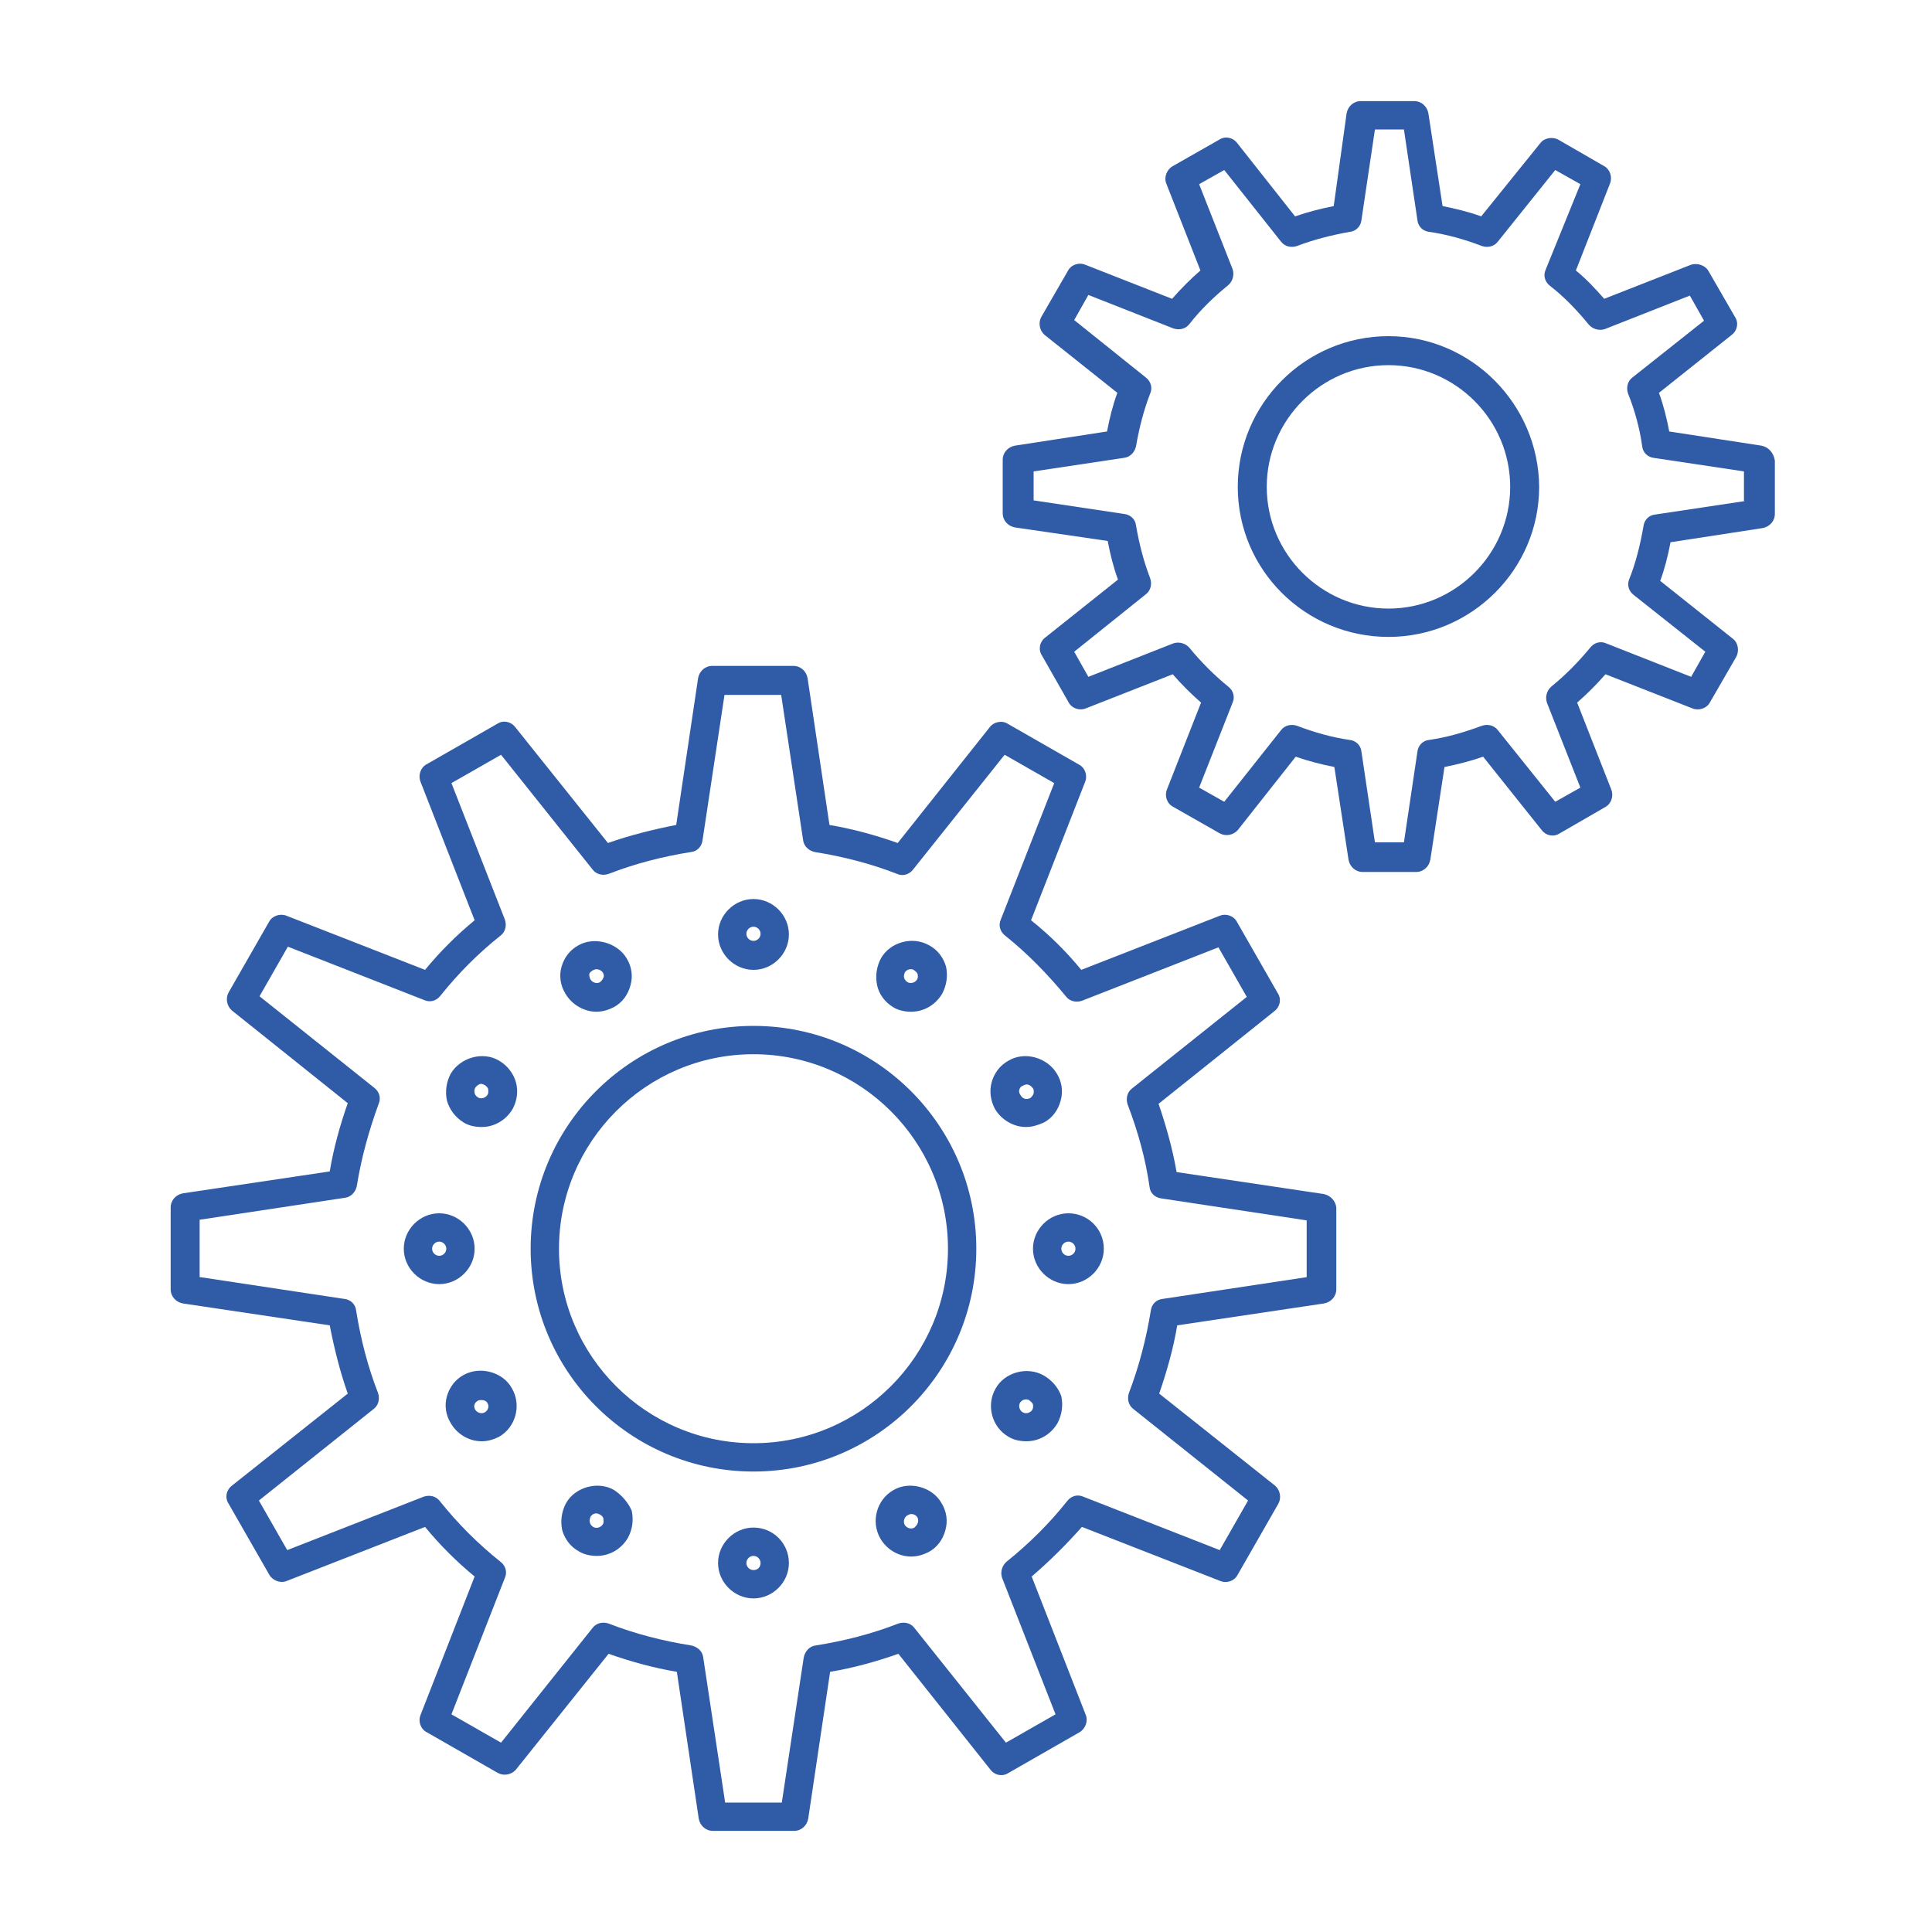
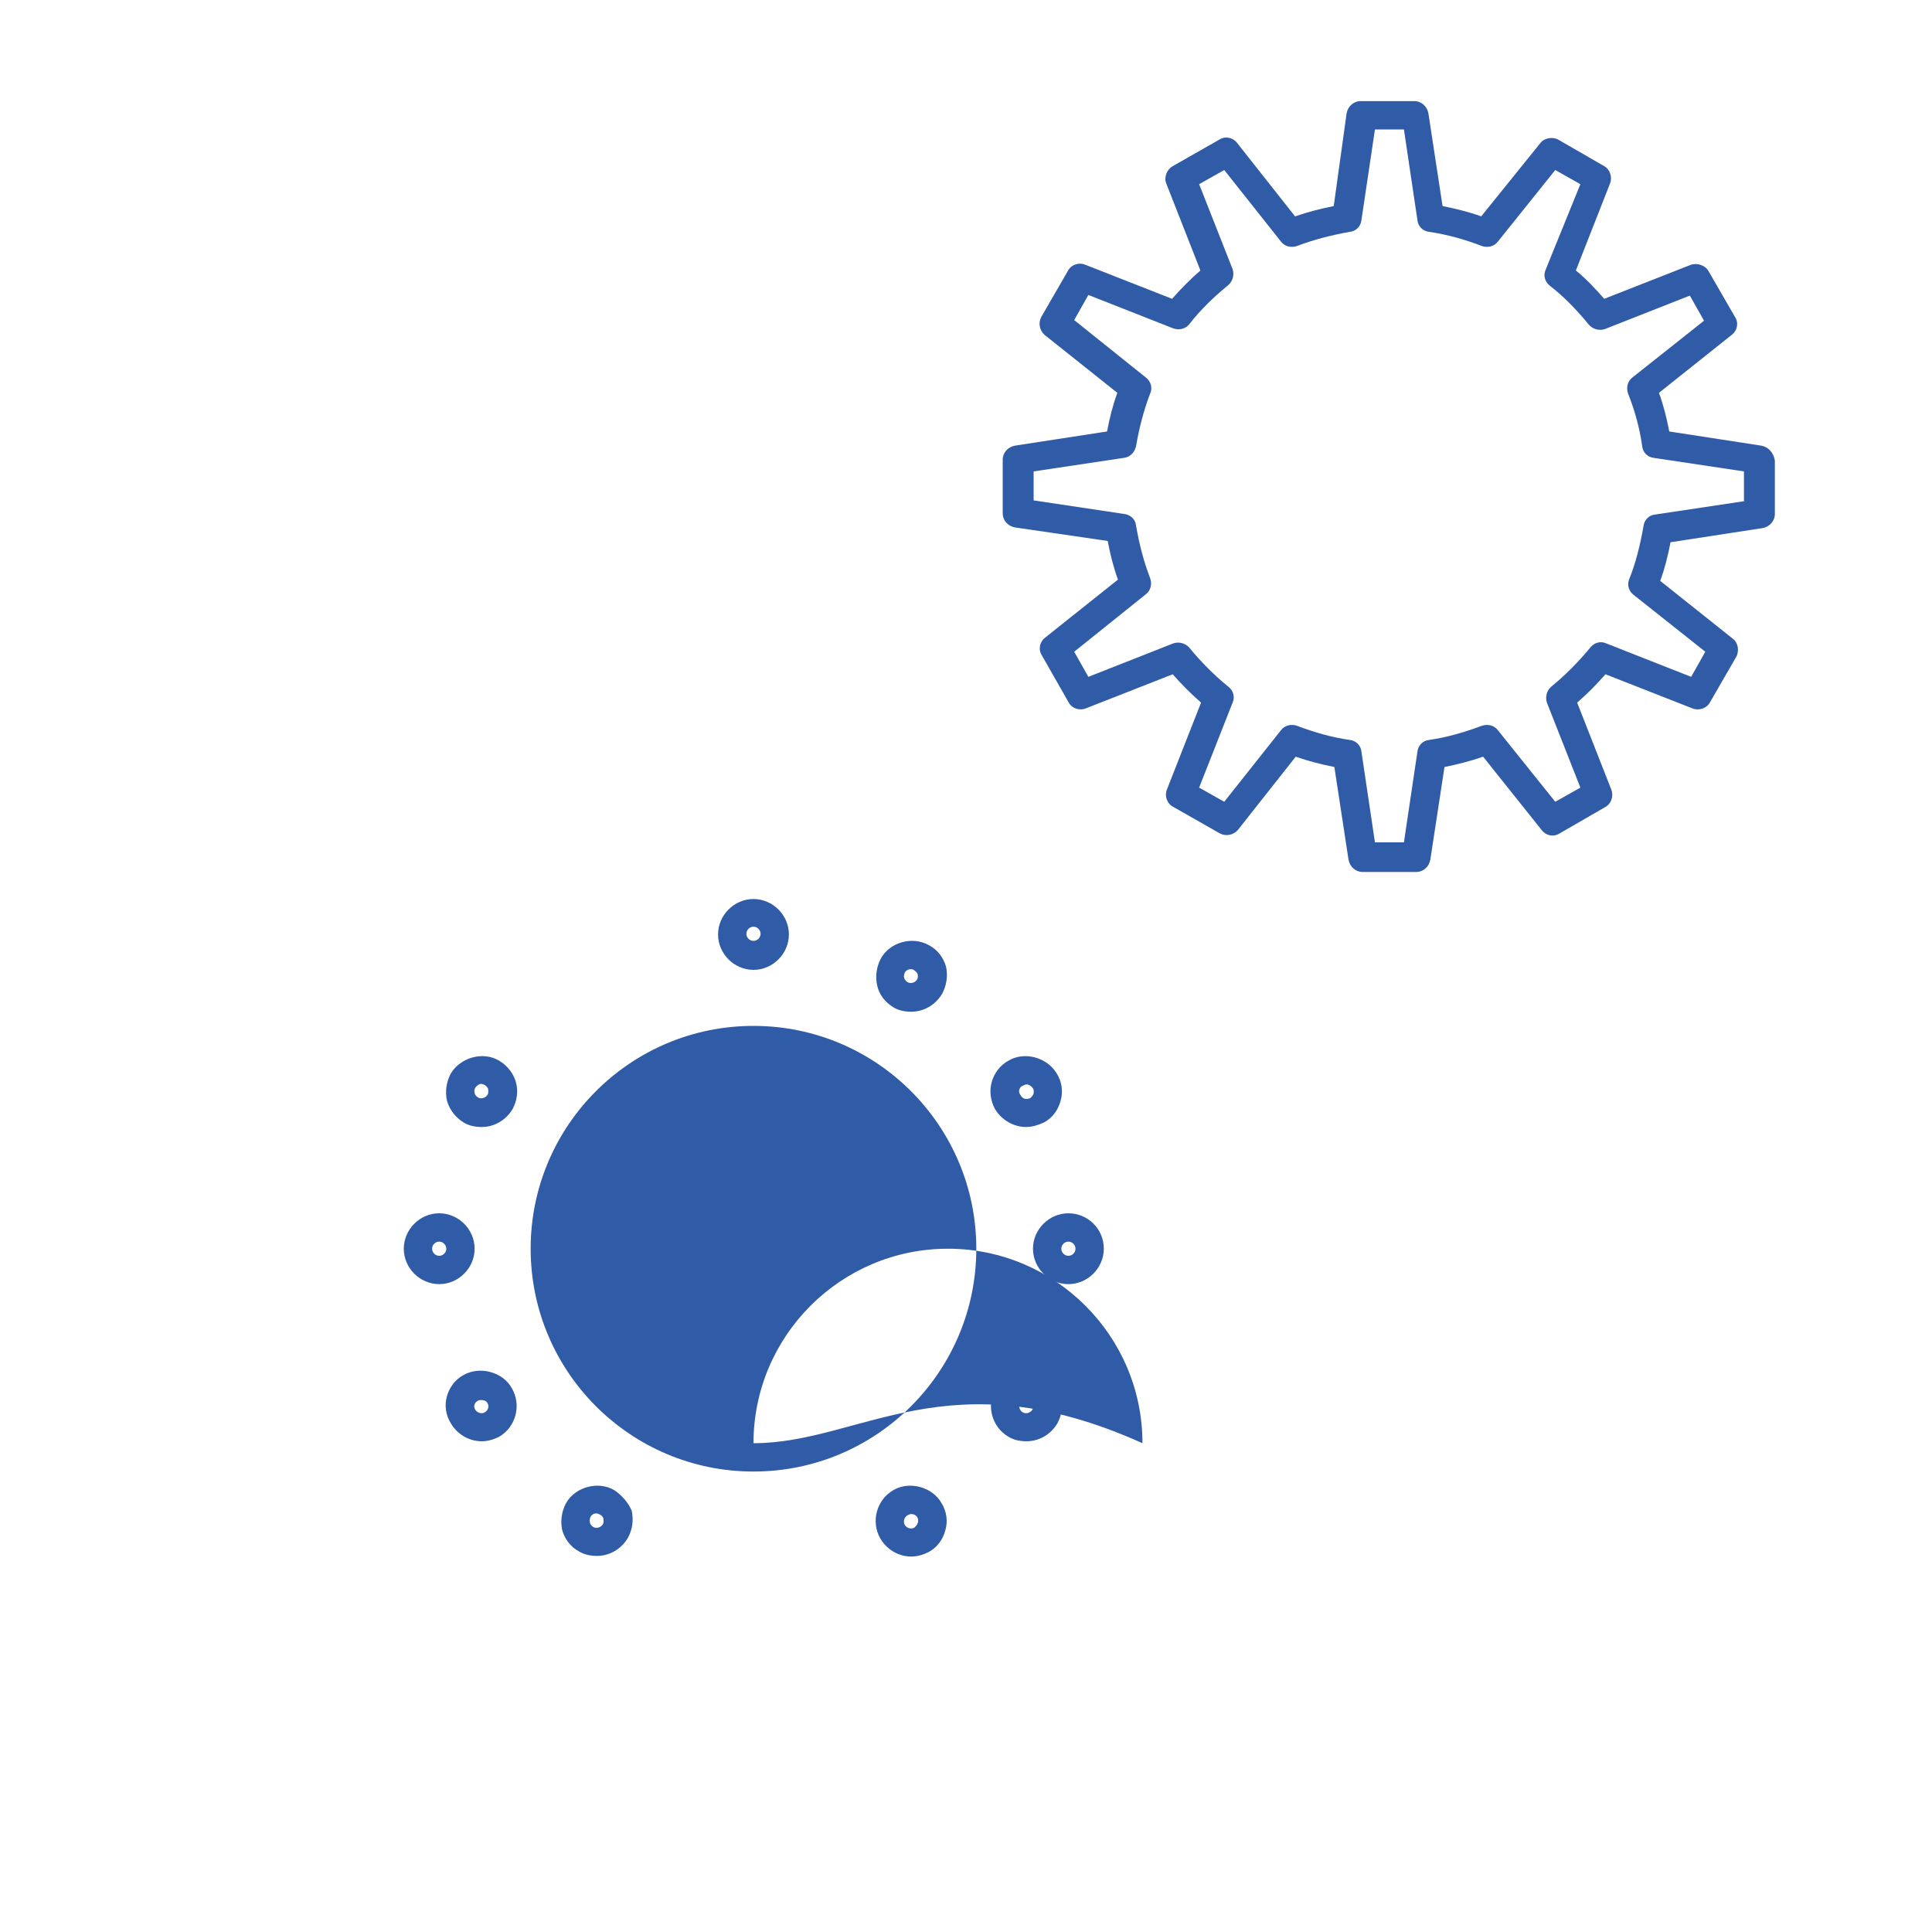
<svg xmlns="http://www.w3.org/2000/svg" version="1.1" baseProfile="tiny" id="Layer_1" x="0px" y="0px" viewBox="0 0 300 300" overflow="visible" xml:space="preserve">
  <g>
-     <path fill="#305BA7" d="M205.5,185.4l-22.8-3.4c-0.6-3.5-1.6-7.1-2.8-10.6l18-14.4c0.9-0.7,1.1-1.9,0.5-2.8l-6.3-11   c-0.5-1-1.7-1.4-2.7-1l-21.5,8.4c-2.3-2.8-4.9-5.4-7.8-7.7l8.4-21.5c0.4-1,0-2.2-1-2.7l-11-6.3c-0.9-0.6-2.2-0.3-2.8,0.5l-14.3,18   c-3.4-1.2-7-2.2-10.6-2.8l-3.4-22.8c-0.2-1.1-1.1-1.9-2.2-1.9h-12.6c-1.1,0-2,0.8-2.2,1.9l-3.4,22.8c-3.6,0.7-7.2,1.6-10.6,2.8   l-14.4-18c-0.7-0.9-1.9-1.1-2.8-0.5l-11,6.3c-0.9,0.5-1.3,1.7-0.9,2.7l8.4,21.5c-2.8,2.3-5.4,4.9-7.7,7.7l-21.5-8.4   c-1-0.4-2.2,0-2.7,0.9l-6.3,11c-0.5,0.9-0.3,2.1,0.5,2.8l18,14.4c-1.2,3.4-2.2,7-2.8,10.6l-22.8,3.4c-1.1,0.2-1.9,1.1-1.9,2.2v12.7   c0,1.1,0.8,2,1.9,2.2l22.8,3.4c0.7,3.6,1.6,7.2,2.8,10.6l-18,14.3c-0.9,0.7-1.1,1.9-0.5,2.8l6.3,11c0.5,0.9,1.7,1.4,2.7,1l21.5-8.4   c2.3,2.8,4.9,5.4,7.7,7.7l-8.4,21.5c-0.4,1,0,2.2,1,2.7l11,6.3c0.9,0.5,2.1,0.3,2.8-0.5l14.4-18c3.4,1.2,7,2.2,10.6,2.8l3.4,22.8   c0.2,1.1,1.1,1.9,2.2,1.9h12.6c1.1,0,2-0.8,2.2-1.9l3.4-22.8c3.6-0.6,7.2-1.6,10.6-2.8l14.3,18c0.7,0.9,1.9,1.1,2.8,0.5l11-6.3   c0.9-0.5,1.4-1.7,1-2.7l-8.4-21.5c2.8-2.4,5.4-5,7.8-7.7l21.5,8.4c1,0.4,2.2,0,2.7-1l6.3-11c0.5-0.9,0.3-2.1-0.5-2.8l-18-14.3   c1.2-3.5,2.2-7,2.8-10.6l22.8-3.4c1.1-0.2,1.9-1.1,1.9-2.2v-12.7C207.4,186.5,206.6,185.6,205.5,185.4z M203,198.3l-22.5,3.4   c-1,0.1-1.7,0.9-1.8,1.8c-0.7,4.3-1.8,8.6-3.4,12.8c-0.3,0.9-0.1,1.9,0.7,2.5l17.8,14.2l-4.4,7.7l-21.2-8.3   c-0.9-0.4-1.9-0.1-2.5,0.7c-2.7,3.4-5.8,6.5-9.4,9.4c-0.7,0.6-1,1.6-0.7,2.5l8.3,21.2l-7.7,4.4L142,252.8c-0.6-0.8-1.6-1-2.5-0.7   c-4.1,1.6-8.4,2.7-12.8,3.4c-1,0.1-1.7,0.9-1.9,1.9l-3.4,22.5h-8.8l-3.4-22.5c-0.1-1-0.9-1.7-1.9-1.9c-4.4-0.7-8.7-1.8-12.8-3.4   c-0.9-0.3-1.9-0.1-2.5,0.7l-14.2,17.8l-7.7-4.4l8.3-21.2c0.4-0.9,0.1-1.9-0.7-2.5c-3.5-2.8-6.6-5.9-9.4-9.4c-0.6-0.8-1.6-1-2.5-0.7   l-21.2,8.3l-4.4-7.7l17.8-14.2c0.8-0.6,1-1.6,0.7-2.5c-1.6-4.1-2.7-8.4-3.4-12.8c-0.1-1-0.9-1.7-1.8-1.8L31,198.3v-8.9l22.5-3.4   c1-0.1,1.7-0.9,1.9-1.8c0.7-4.4,1.9-8.7,3.4-12.8c0.4-0.9,0.1-1.9-0.7-2.5l-17.8-14.2l4.4-7.7l21.2,8.3c0.9,0.4,1.9,0.1,2.5-0.7   c2.8-3.5,5.9-6.6,9.3-9.3c0.8-0.6,1-1.6,0.7-2.5l-8.3-21.2l7.7-4.4L92,135c0.6,0.8,1.6,1,2.5,0.7c4.1-1.6,8.4-2.7,12.8-3.4   c1-0.1,1.7-0.9,1.8-1.9l3.4-22.5h8.8l3.4,22.5c0.1,1,0.9,1.7,1.8,1.9c4.4,0.7,8.7,1.8,12.8,3.4c0.9,0.4,1.9,0.1,2.5-0.7l14.2-17.8   l7.7,4.4l-8.3,21.2c-0.4,0.9-0.1,1.9,0.7,2.5c3.5,2.8,6.6,6,9.4,9.4c0.6,0.8,1.6,1,2.5,0.7l21.2-8.3l4.4,7.7l-17.8,14.2   c-0.8,0.6-1,1.6-0.7,2.5c1.6,4.2,2.8,8.5,3.4,12.8c0.1,1,0.9,1.7,1.9,1.8l22.5,3.4V198.3z" />
-     <path fill="#305BA7" d="M117,159.3c-19.1,0-34.6,15.5-34.6,34.6c0,19.1,15.5,34.6,34.6,34.6c19.1,0,34.6-15.5,34.6-34.6   C151.6,174.8,136.1,159.3,117,159.3z M117,224.1c-16.6,0-30.2-13.5-30.2-30.2c0-16.6,13.5-30.2,30.2-30.2   c16.6,0,30.2,13.5,30.2,30.2C147.2,210.5,133.7,224.1,117,224.1z" />
+     <path fill="#305BA7" d="M117,159.3c-19.1,0-34.6,15.5-34.6,34.6c0,19.1,15.5,34.6,34.6,34.6c19.1,0,34.6-15.5,34.6-34.6   C151.6,174.8,136.1,159.3,117,159.3z M117,224.1c0-16.6,13.5-30.2,30.2-30.2   c16.6,0,30.2,13.5,30.2,30.2C147.2,210.5,133.7,224.1,117,224.1z" />
    <path fill="#305BA7" d="M117,150.6c3,0,5.5-2.5,5.5-5.5c0-3-2.5-5.5-5.5-5.5c-3,0-5.5,2.5-5.5,5.5C111.5,148.1,114,150.6,117,150.6   z M117,143.9c0.6,0,1.1,0.5,1.1,1.1c0,0.6-0.5,1.1-1.1,1.1c-0.6,0-1.1-0.5-1.1-1.1C115.9,144.4,116.4,143.9,117,143.9z" />
    <path fill="#305BA7" d="M138.7,156.4c0.8,0.5,1.8,0.7,2.8,0.7c2,0,3.8-1.1,4.8-2.8c0.7-1.3,0.9-2.8,0.6-4.2   c-0.4-1.4-1.3-2.6-2.6-3.3c-2.6-1.5-6.1-0.5-7.5,2c-0.7,1.3-0.9,2.8-0.6,4.2C136.5,154.4,137.4,155.6,138.7,156.4z M140.5,151   c0.2-0.3,0.5-0.5,0.9-0.5c0.2,0,0.4,0,0.6,0.2c0.3,0.2,0.5,0.5,0.5,0.6c0,0.2,0.1,0.5-0.1,0.8c-0.3,0.5-1,0.7-1.5,0.4   c-0.3-0.2-0.5-0.5-0.5-0.7C140.3,151.6,140.4,151.3,140.5,151z" />
    <path fill="#305BA7" d="M159.3,175c1,0,1.9-0.3,2.8-0.7c1.3-0.7,2.2-1.9,2.6-3.4c0.4-1.4,0.2-2.9-0.6-4.2c-1.5-2.5-5-3.5-7.5-2   c-1.3,0.7-2.2,1.9-2.6,3.3c-0.4,1.4-0.2,2.9,0.5,4.2C155.5,173.9,157.4,175,159.3,175z M158.3,169.2c0-0.2,0.2-0.5,0.5-0.6   c0.2-0.1,0.4-0.2,0.6-0.2c0.4,0,0.7,0.2,1,0.6c0.2,0.3,0.1,0.7,0.1,0.8c-0.1,0.3-0.3,0.5-0.5,0.7c-0.4,0.2-1.1,0.3-1.5-0.4   C158.2,169.7,158.2,169.3,158.3,169.2z" />
    <path fill="#305BA7" d="M165.9,188.4c-3,0-5.5,2.5-5.5,5.5c0,3,2.5,5.5,5.5,5.5c3,0,5.5-2.5,5.5-5.5   C171.4,190.8,168.9,188.4,165.9,188.4z M165.9,195c-0.6,0-1.1-0.5-1.1-1.1c0-0.6,0.5-1.1,1.1-1.1c0.6,0,1.1,0.5,1.1,1.1   C167,194.5,166.5,195,165.9,195z" />
    <path fill="#305BA7" d="M162.1,213.6c-2.6-1.5-6.1-0.5-7.5,2c-1.5,2.6-0.6,6,2,7.5c0.8,0.5,1.8,0.7,2.8,0.7c2,0,3.8-1.1,4.8-2.8   c0.7-1.3,0.9-2.8,0.6-4.2C164.3,215.4,163.3,214.3,162.1,213.6z M160.3,218.9c-0.3,0.5-1,0.7-1.5,0.4c-0.5-0.3-0.7-1-0.4-1.5   c0.2-0.3,0.5-0.5,0.9-0.5c0.2,0,0.4,0,0.6,0.2c0.3,0.2,0.5,0.5,0.5,0.6C160.4,218.2,160.5,218.5,160.3,218.9z" />
    <path fill="#305BA7" d="M138.7,231.4c-2.6,1.5-3.5,4.9-2,7.5c1,1.7,2.8,2.8,4.8,2.8c1,0,1.9-0.3,2.7-0.7c1.3-0.7,2.2-1.9,2.6-3.4   c0.4-1.4,0.2-2.9-0.6-4.2C144.8,230.9,141.2,229.9,138.7,231.4z M142.5,236.5c-0.1,0.3-0.3,0.5-0.5,0.7c-0.5,0.3-1.2,0.1-1.5-0.4   c-0.3-0.5-0.1-1.2,0.4-1.5c0.2-0.1,0.4-0.2,0.6-0.2c0.4,0,0.8,0.2,1,0.6C142.6,236,142.6,236.3,142.5,236.5z" />
-     <path fill="#305BA7" d="M117,237.2c-3,0-5.5,2.5-5.5,5.5c0,3,2.5,5.5,5.5,5.5c3,0,5.5-2.5,5.5-5.5   C122.5,239.7,120.1,237.2,117,237.2z M117,243.8c-0.6,0-1.1-0.5-1.1-1.1c0-0.6,0.5-1.1,1.1-1.1c0.6,0,1.1,0.5,1.1,1.1   C118.1,243.4,117.6,243.8,117,243.8z" />
    <path fill="#305BA7" d="M95.4,231.4c-2.5-1.5-6.1-0.5-7.5,2c-0.7,1.3-0.9,2.8-0.6,4.2c0.4,1.4,1.3,2.6,2.6,3.3   c0.8,0.5,1.8,0.7,2.8,0.7c2,0,3.8-1.1,4.8-2.8c0.7-1.3,0.9-2.7,0.6-4.2C97.6,233.4,96.6,232.2,95.4,231.4z M93.6,236.7   c-0.3,0.5-1,0.7-1.5,0.4c-0.3-0.2-0.5-0.5-0.5-0.7c-0.1-0.3,0-0.6,0.1-0.9c0.2-0.3,0.5-0.5,0.9-0.5c0.2,0,0.4,0.1,0.6,0.2   c0.3,0.2,0.5,0.4,0.5,0.7C93.7,236.1,93.8,236.4,93.6,236.7z" />
    <path fill="#305BA7" d="M72,213.5c-1.3,0.7-2.2,1.9-2.6,3.3c-0.4,1.4-0.2,2.9,0.6,4.2c1,1.7,2.8,2.8,4.8,2.8c1,0,1.9-0.3,2.7-0.7   c2.6-1.5,3.5-4.9,2-7.5C78.1,213,74.5,212.1,72,213.5z M75.3,219.3c-0.5,0.3-1.2,0.1-1.5-0.4c-0.2-0.3-0.2-0.7-0.1-0.8   c0-0.2,0.2-0.4,0.5-0.6c0.2-0.1,0.4-0.1,0.6-0.1c0.4,0,0.8,0.2,0.9,0.5C76,218.3,75.8,219,75.3,219.3z" />
    <path fill="#305BA7" d="M73.7,193.9c0-3-2.5-5.5-5.5-5.5c-3,0-5.5,2.5-5.5,5.5c0,3,2.5,5.5,5.5,5.5   C71.2,199.4,73.7,196.9,73.7,193.9z M68.2,195c-0.6,0-1.1-0.5-1.1-1.1c0-0.6,0.5-1.1,1.1-1.1c0.6,0,1.1,0.5,1.1,1.1   C69.3,194.5,68.8,195,68.2,195z" />
    <path fill="#305BA7" d="M77.5,164.7c-2.5-1.5-6-0.5-7.5,2c-0.7,1.3-0.9,2.8-0.6,4.2c0.4,1.4,1.3,2.6,2.6,3.4   c0.8,0.5,1.8,0.7,2.8,0.7c2,0,3.8-1.1,4.8-2.8c0.7-1.3,0.9-2.8,0.5-4.2C79.7,166.6,78.7,165.4,77.5,164.7z M75.7,170   c-0.3,0.5-1,0.7-1.5,0.4c-0.3-0.2-0.5-0.5-0.5-0.7c-0.1-0.3,0-0.6,0.1-0.8c0.2-0.3,0.6-0.6,0.9-0.6c0.2,0,0.4,0.1,0.6,0.2   c0.3,0.2,0.5,0.5,0.5,0.6C75.8,169.3,75.9,169.7,75.7,170z" />
-     <path fill="#305BA7" d="M92.6,157.1c1,0,1.9-0.3,2.7-0.7c1.3-0.7,2.2-1.9,2.6-3.4c0.4-1.4,0.2-2.9-0.6-4.2c-1.5-2.5-5.1-3.4-7.5-2   c-1.3,0.7-2.2,1.9-2.6,3.3c-0.4,1.4-0.2,2.9,0.6,4.2C88.8,156,90.7,157.1,92.6,157.1z M91.5,151.3c0-0.2,0.2-0.4,0.5-0.6   c0.2-0.1,0.4-0.2,0.6-0.2c0.4,0,0.8,0.2,1,0.5c0.2,0.3,0.2,0.7,0.1,0.8c-0.1,0.3-0.3,0.5-0.5,0.7c-0.5,0.3-1.2,0.1-1.5-0.4   C91.5,151.8,91.5,151.4,91.5,151.3z" />
    <path fill="#305BA7" d="M273.5,69.2l-14.3-2.2c-0.4-2.1-0.9-4.1-1.6-6l11.3-9c0.9-0.7,1.1-1.9,0.5-2.8l-4.1-7.1   c-0.5-0.9-1.7-1.3-2.7-1l-13.5,5.3c-1.4-1.6-2.8-3.1-4.4-4.4l5.3-13.5c0.4-1,0-2.2-0.9-2.7l-7.1-4.1c-0.9-0.5-2.2-0.3-2.8,0.5   L230,33.6c-1.9-0.7-4-1.2-6-1.6l-2.2-14.4c-0.2-1.1-1.1-1.9-2.2-1.9h-8.3c-1.1,0-2,0.8-2.2,1.9L207.1,32c-2,0.4-4,0.9-6,1.6   l-9-11.4c-0.7-0.9-1.9-1.1-2.8-0.5l-7.2,4.1c-0.9,0.5-1.4,1.7-1,2.7l5.3,13.5c-1.5,1.3-3,2.8-4.4,4.4l-13.5-5.3c-1-0.4-2.2,0-2.7,1   l-4.1,7.1c-0.5,0.9-0.3,2.1,0.5,2.8l11.3,9c-0.7,1.9-1.2,3.9-1.6,6l-14.3,2.2c-1.1,0.2-1.9,1.1-1.9,2.2v8.3c0,1.1,0.8,2,1.9,2.2   L172,84c0.4,2.1,0.9,4.1,1.6,6l-11.3,9c-0.9,0.7-1.1,1.9-0.5,2.8l4.1,7.2c0.5,1,1.7,1.4,2.7,1l13.5-5.3c1.4,1.6,2.8,3,4.4,4.4   l-5.3,13.5c-0.4,1,0,2.2,1,2.7l7.2,4.1c0.9,0.5,2.1,0.3,2.8-0.5l9-11.4c2,0.7,4,1.2,6,1.6l2.2,14.4c0.2,1.1,1.1,1.9,2.2,1.9h8.3   c1.1,0,2-0.8,2.2-1.9l2.2-14.4c2-0.4,4-0.9,6-1.6l9.1,11.4c0.7,0.9,1.9,1.1,2.8,0.5l7.1-4.1c0.9-0.5,1.3-1.7,0.9-2.7l-5.3-13.5   c1.5-1.3,3-2.8,4.4-4.4l13.5,5.3c1,0.4,2.2,0,2.7-0.9l4.1-7.1c0.5-0.9,0.3-2.2-0.5-2.8l-11.3-9c0.7-1.9,1.2-3.9,1.6-6l14.3-2.2   c1.1-0.2,1.9-1.1,1.9-2.2v-8.3C275.4,70.3,274.6,69.4,273.5,69.2z M271,77.8l-14,2.1c-1,0.1-1.7,0.9-1.8,1.8   c-0.5,2.9-1.2,5.7-2.2,8.2c-0.4,0.9-0.1,1.9,0.7,2.5l11.1,8.8l-2.2,3.9l-13.2-5.2c-0.9-0.4-1.9-0.1-2.5,0.7c-1.9,2.3-3.9,4.3-6,6   c-0.7,0.6-1,1.6-0.7,2.5l5.2,13.2l-3.9,2.2l-8.9-11.1c-0.6-0.8-1.6-1-2.5-0.7c-2.7,1-5.4,1.8-8.2,2.2c-1,0.1-1.7,0.9-1.8,1.8   l-2.1,14.1h-4.5l-2.1-14.1c-0.1-1-0.9-1.7-1.8-1.8c-2.8-0.4-5.6-1.2-8.2-2.2c-0.9-0.3-1.9-0.1-2.5,0.7l-8.8,11.1l-3.9-2.2l5.2-13.2   c0.4-0.9,0.1-1.9-0.7-2.5c-2.1-1.7-4.2-3.8-6-6c-0.6-0.7-1.6-1-2.5-0.7l-13.2,5.2l-2.2-3.9l11.1-8.9c0.8-0.6,1-1.6,0.7-2.5   c-1-2.6-1.7-5.3-2.2-8.2c-0.1-1-0.9-1.7-1.9-1.8l-14-2.1v-4.5l14-2.1c1-0.1,1.7-0.9,1.9-1.8c0.5-2.9,1.2-5.6,2.2-8.2   c0.4-0.9,0.1-1.9-0.7-2.5l-11.1-8.9l2.2-3.9l13.2,5.2c0.9,0.3,1.9,0.1,2.5-0.7c1.8-2.3,3.9-4.3,6-6c0.7-0.6,1-1.6,0.7-2.5   l-5.2-13.2l3.9-2.2l8.8,11.1c0.6,0.8,1.6,1,2.5,0.7c2.6-1,5.4-1.7,8.2-2.2c1-0.1,1.7-0.9,1.8-1.8l2.1-14.1h4.5l2.1,14.1   c0.1,1,0.9,1.7,1.8,1.8c2.8,0.4,5.6,1.2,8.2,2.2c0.9,0.3,1.9,0.1,2.5-0.7l8.9-11.1l3.9,2.2L240,41.9c-0.4,0.9-0.1,1.9,0.7,2.5   c2.2,1.7,4.2,3.8,6,6c0.6,0.7,1.6,1,2.5,0.7l13.2-5.2l2.2,3.9l-11.1,8.8c-0.8,0.6-1,1.6-0.7,2.5c1,2.5,1.8,5.3,2.2,8.2   c0.1,1,0.9,1.7,1.8,1.8l14,2.1V77.8z" />
-     <path fill="#305BA7" d="M215.6,52.2c-12.9,0-23.4,10.5-23.4,23.4c0,12.9,10.5,23.3,23.4,23.3c12.9,0,23.4-10.5,23.4-23.3   C238.9,62.7,228.4,52.2,215.6,52.2z M215.6,94.5c-10.4,0-18.9-8.5-18.9-18.9c0-10.4,8.5-18.9,18.9-18.9c10.4,0,18.9,8.5,18.9,18.9   C234.5,86,226,94.5,215.6,94.5z" />
  </g>
</svg>